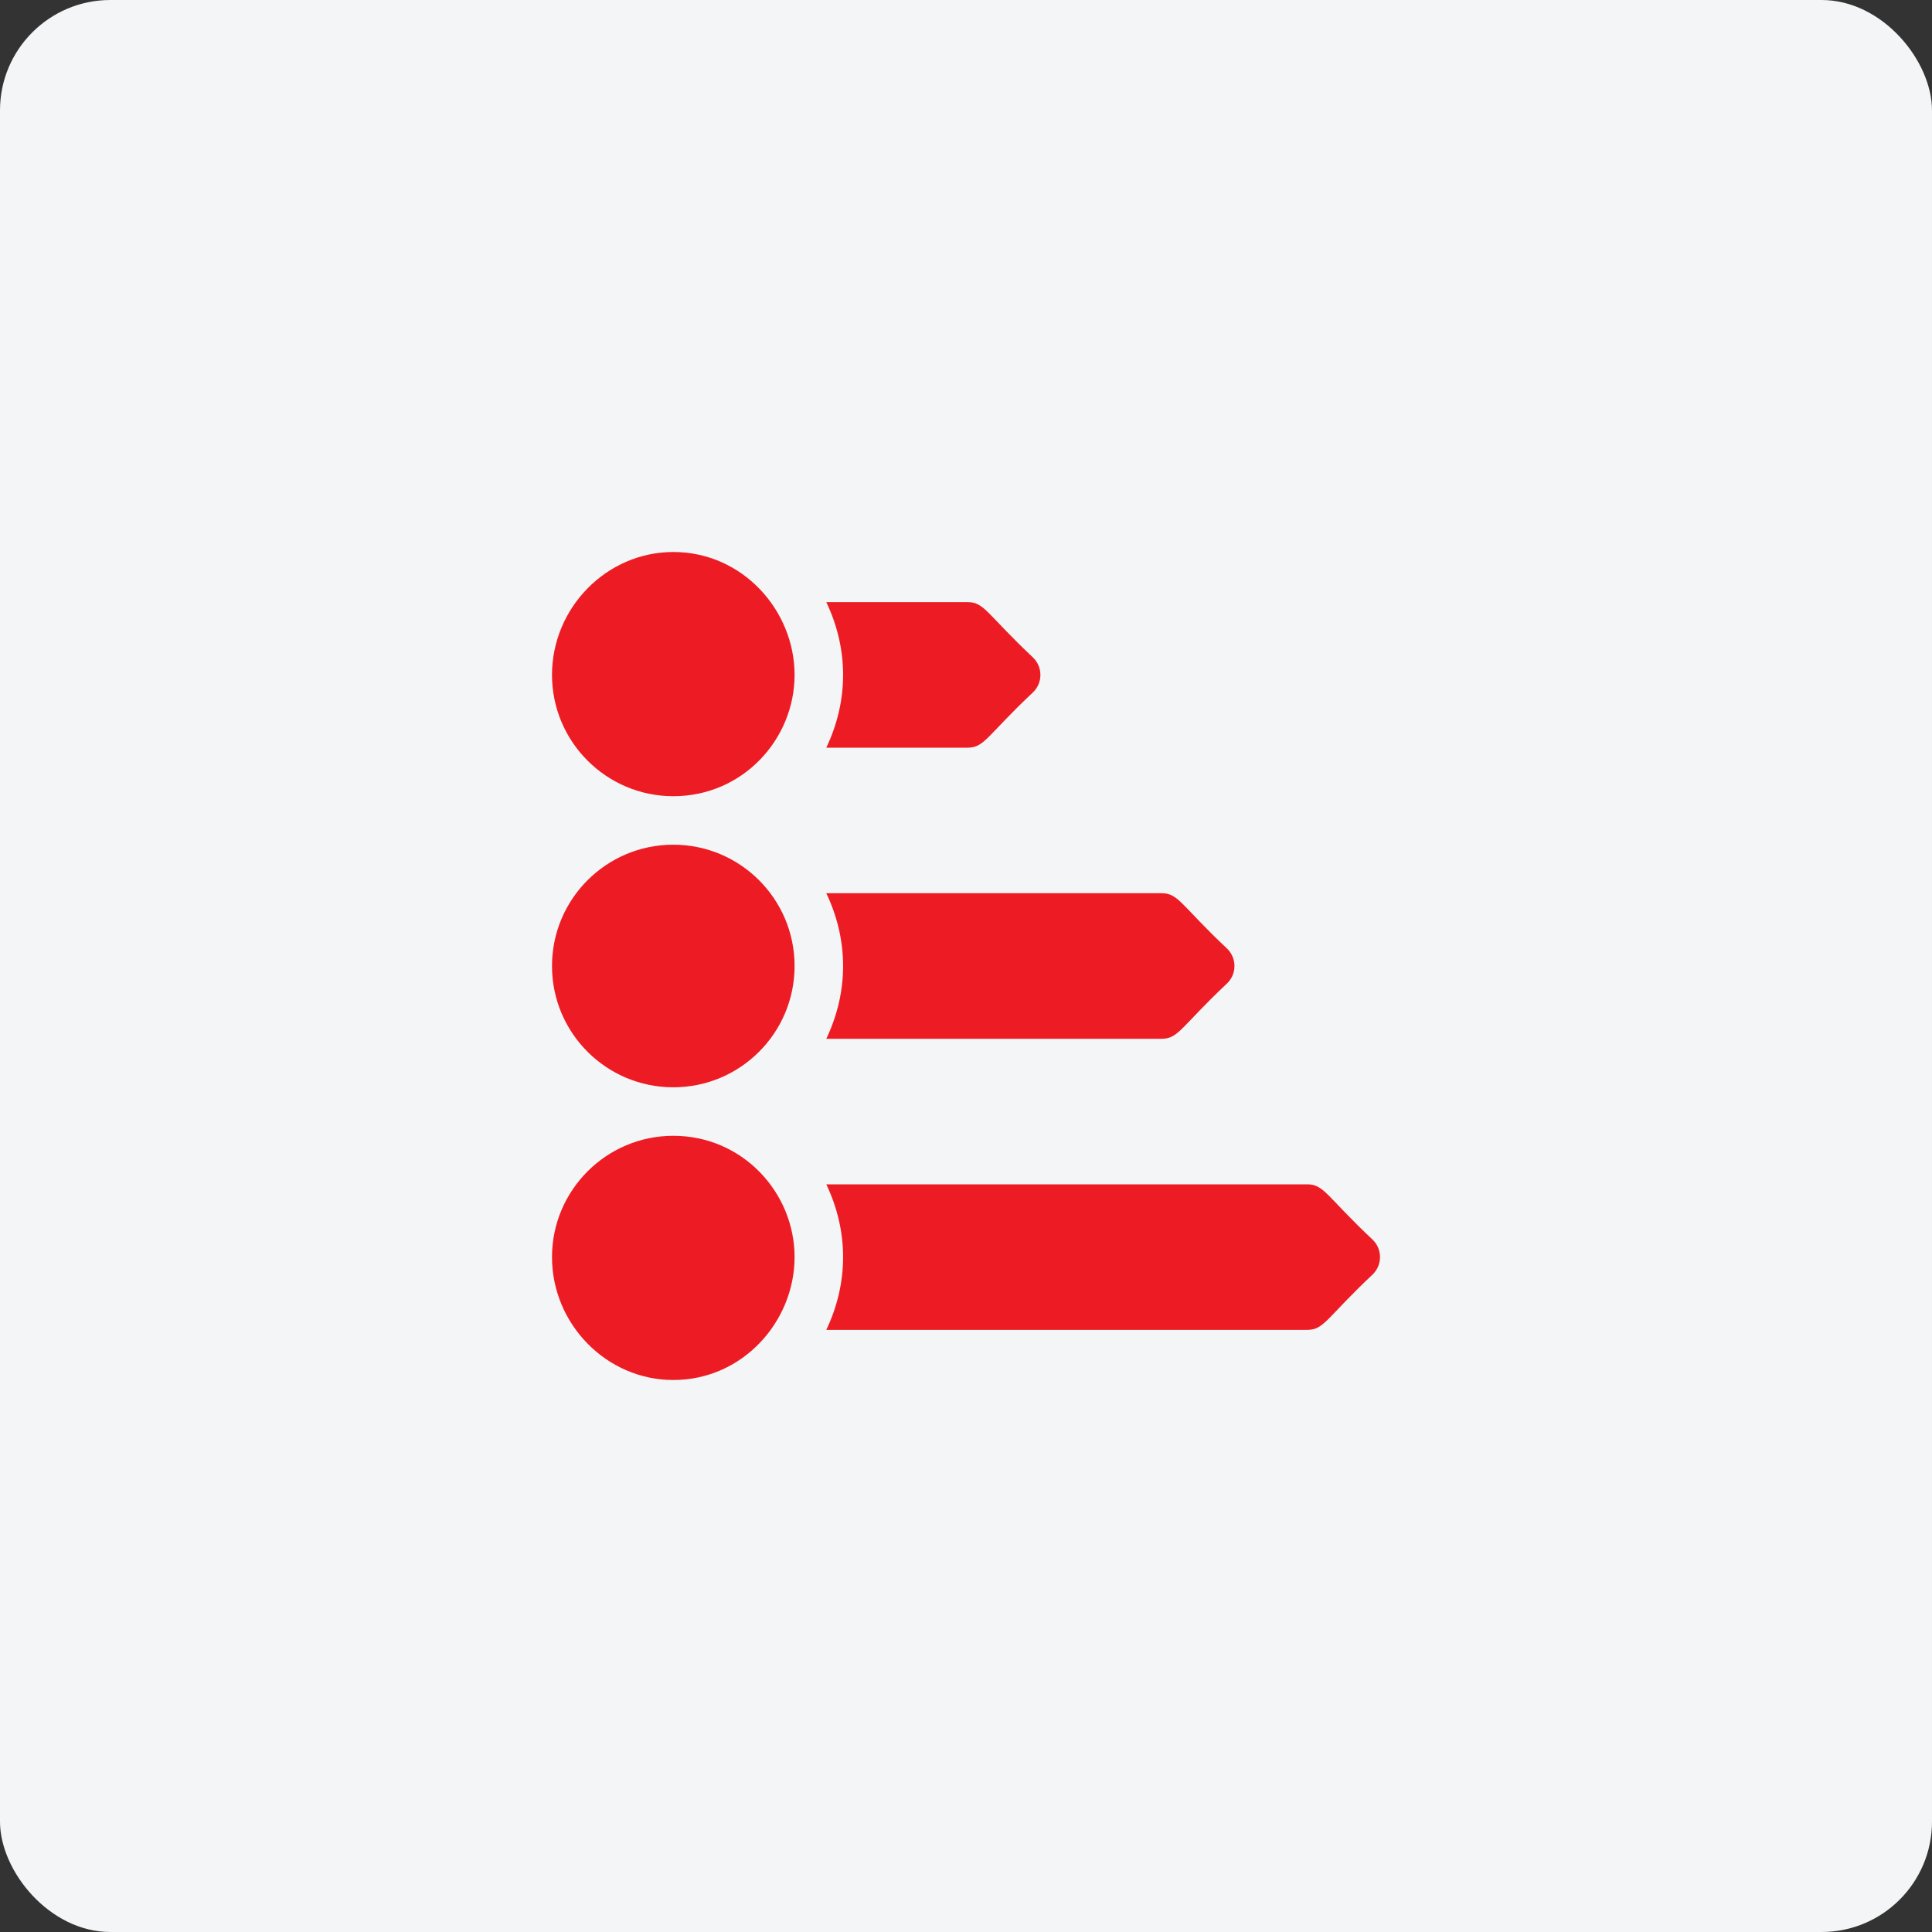
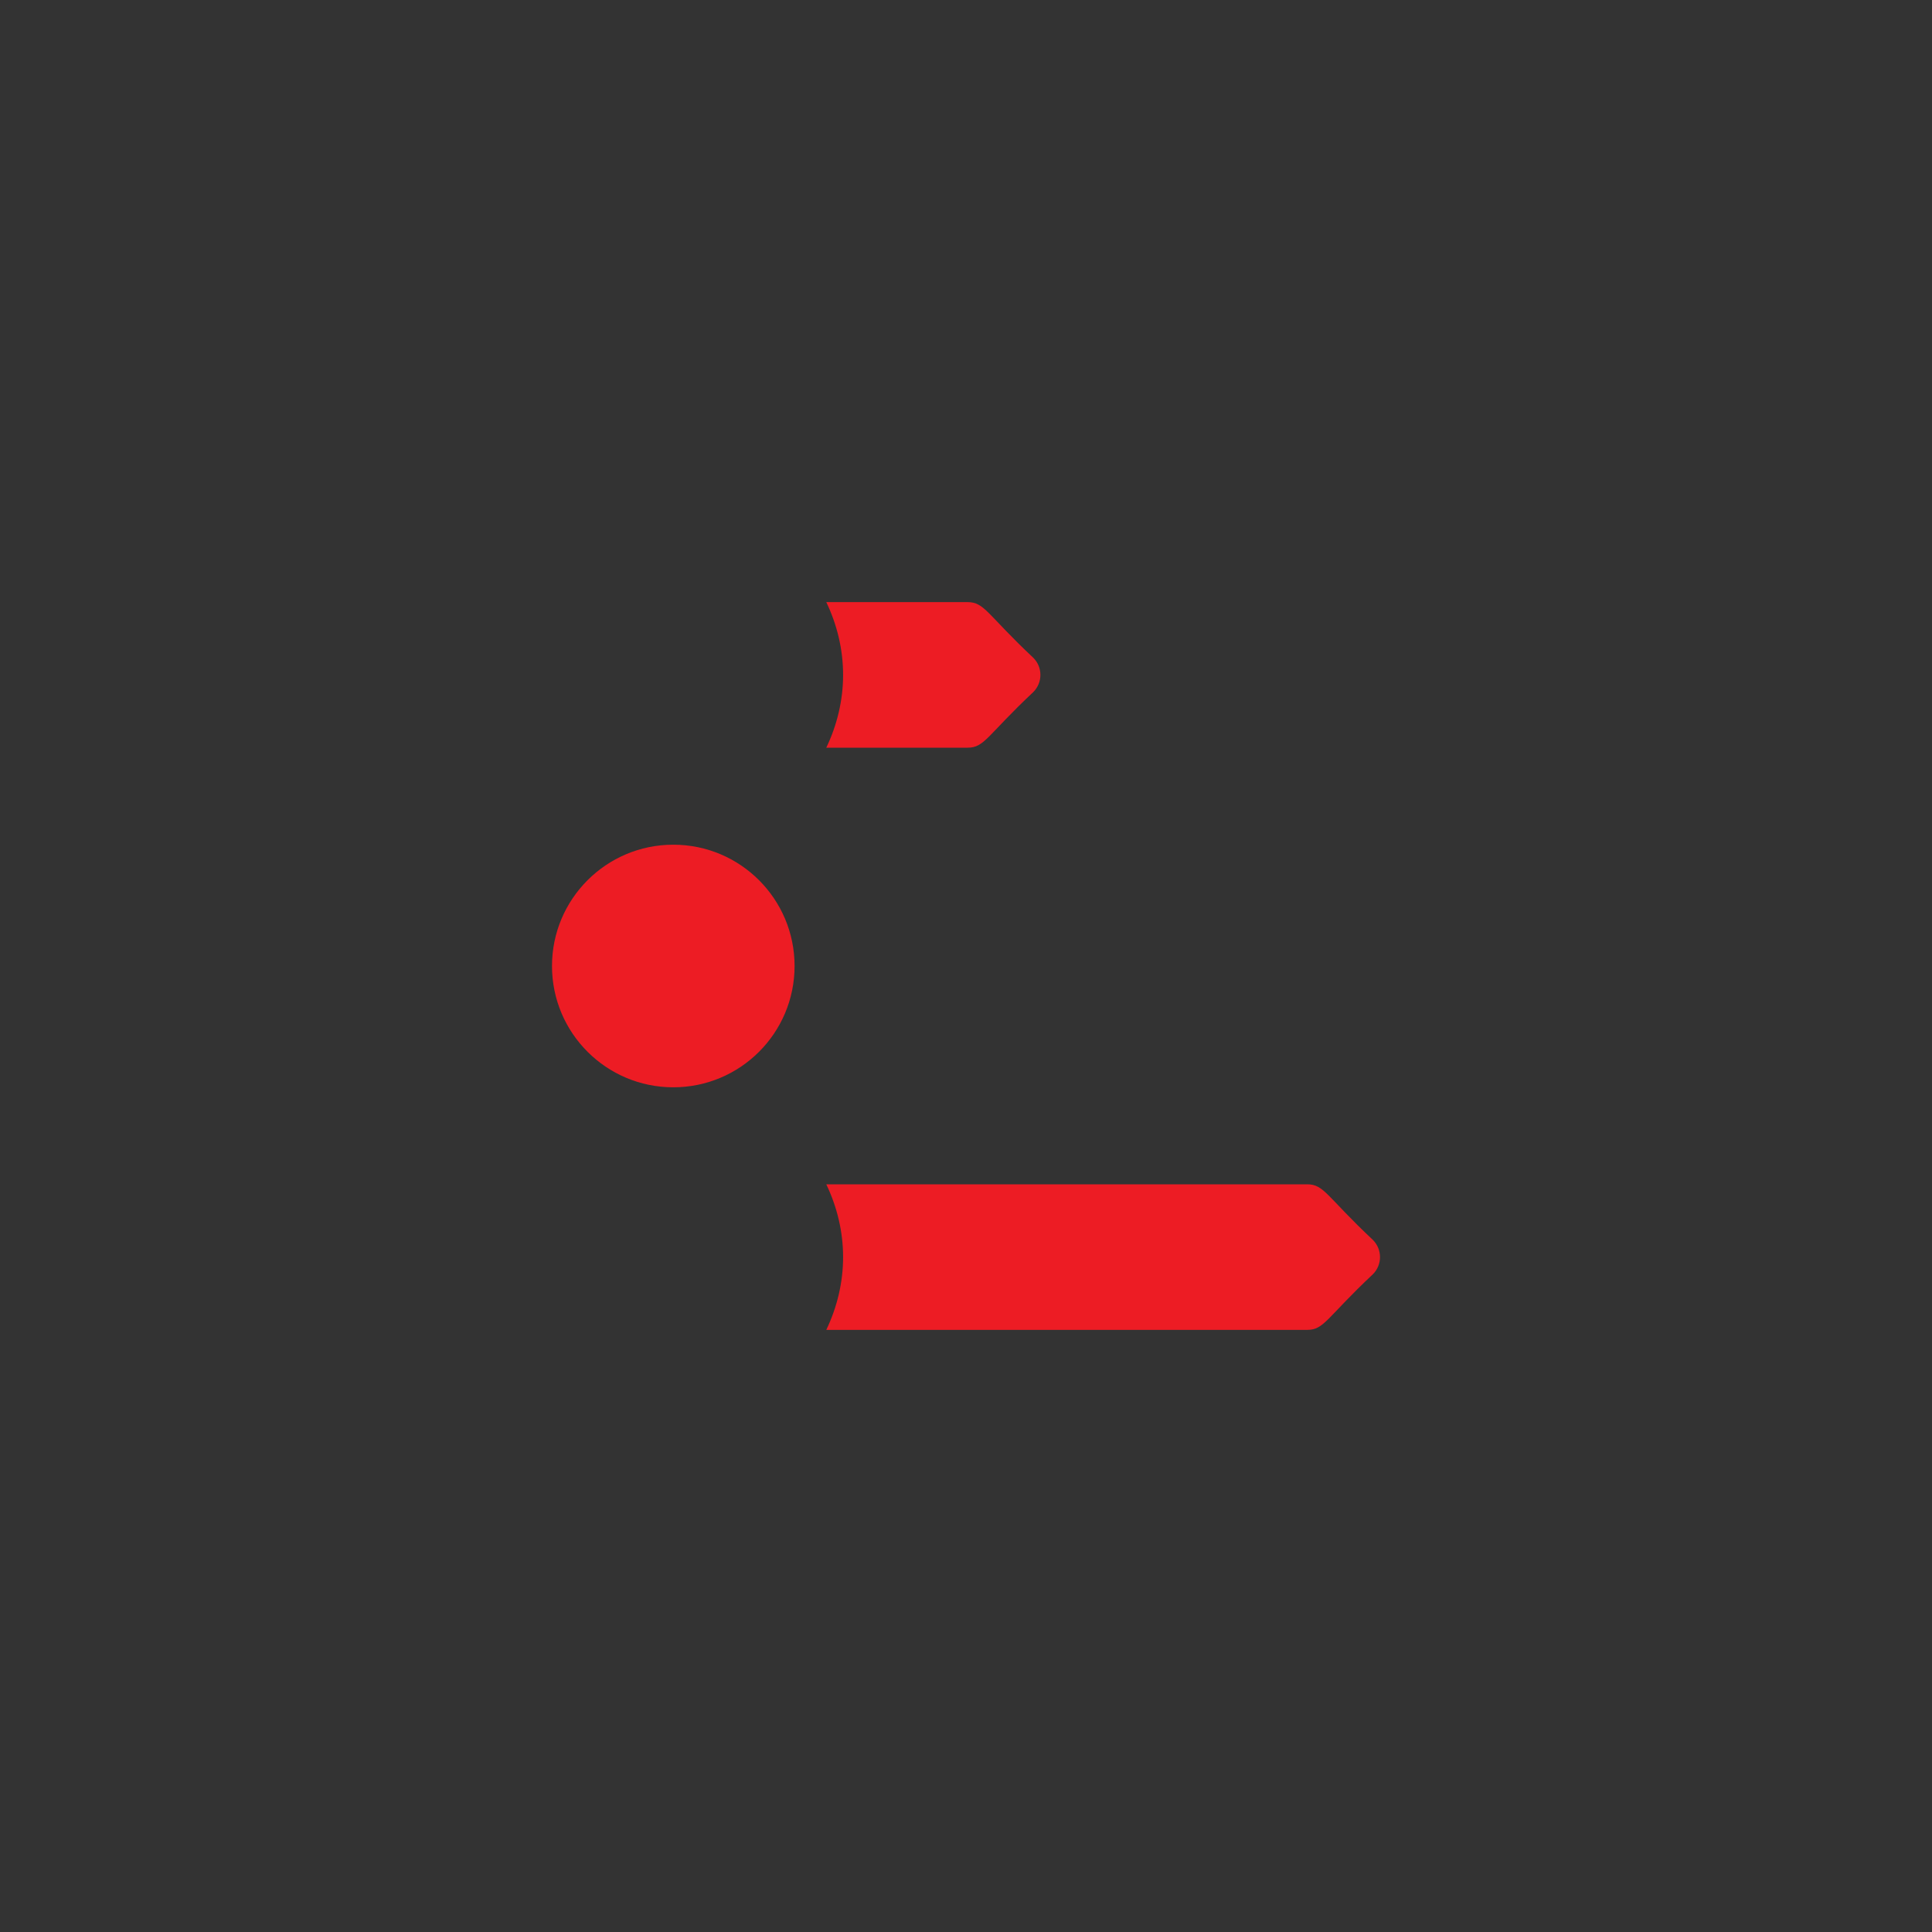
<svg xmlns="http://www.w3.org/2000/svg" width="70" height="70" viewBox="0 0 70 70" fill="none">
  <rect x="0" y="0" width="70" height="70" fill="#333333" stroke="none" />
-   <rect width="70" height="70" rx="4" fill="#F3F5F6" />
  <path d="M47.364 42.91H29.938C30.33 43.73 30.547 44.629 30.547 45.547C30.547 46.464 30.33 47.362 29.938 48.184H47.364C47.977 48.184 48.067 47.742 49.743 46.168C50.086 45.825 50.086 45.269 49.743 44.925C48.069 43.353 47.975 42.91 47.364 42.91Z" fill="#ED1C24" />
-   <path d="M24.395 41.152C21.971 41.152 20 43.124 20 45.547C20 47.97 21.971 50 24.395 50C26.914 50 28.789 47.877 28.789 45.547C28.789 43.215 26.91 41.152 24.395 41.152Z" fill="#ED1C24" />
-   <path d="M42.09 37.637C42.703 37.637 42.794 37.196 44.469 35.621C44.813 35.278 44.813 34.722 44.469 34.379C42.796 32.806 42.702 32.363 42.09 32.363H29.938C30.33 33.183 30.547 34.082 30.547 35C30.547 35.917 30.33 36.816 29.938 37.637H42.09Z" fill="#ED1C24" />
  <path d="M24.395 39.395C26.822 39.395 28.789 37.427 28.789 35C28.789 32.573 26.822 30.605 24.395 30.605C21.968 30.605 20 32.573 20 35C20 37.427 21.968 39.395 24.395 39.395Z" fill="#ED1C24" />
  <path d="M35.059 27.09C35.672 27.09 35.762 26.649 37.438 25.075C37.782 24.731 37.782 24.175 37.438 23.832C35.764 22.26 35.671 21.816 35.059 21.816H29.938C30.33 22.636 30.547 23.535 30.547 24.453C30.547 25.37 30.33 26.269 29.938 27.09H35.059Z" fill="#ED1C24" />
-   <path d="M24.395 20C21.971 20 20 22.03 20 24.453C20 26.876 21.971 28.848 24.395 28.848C26.914 28.848 28.789 26.784 28.789 24.453C28.789 22.122 26.91 20 24.395 20Z" fill="#ED1C24" />
</svg>